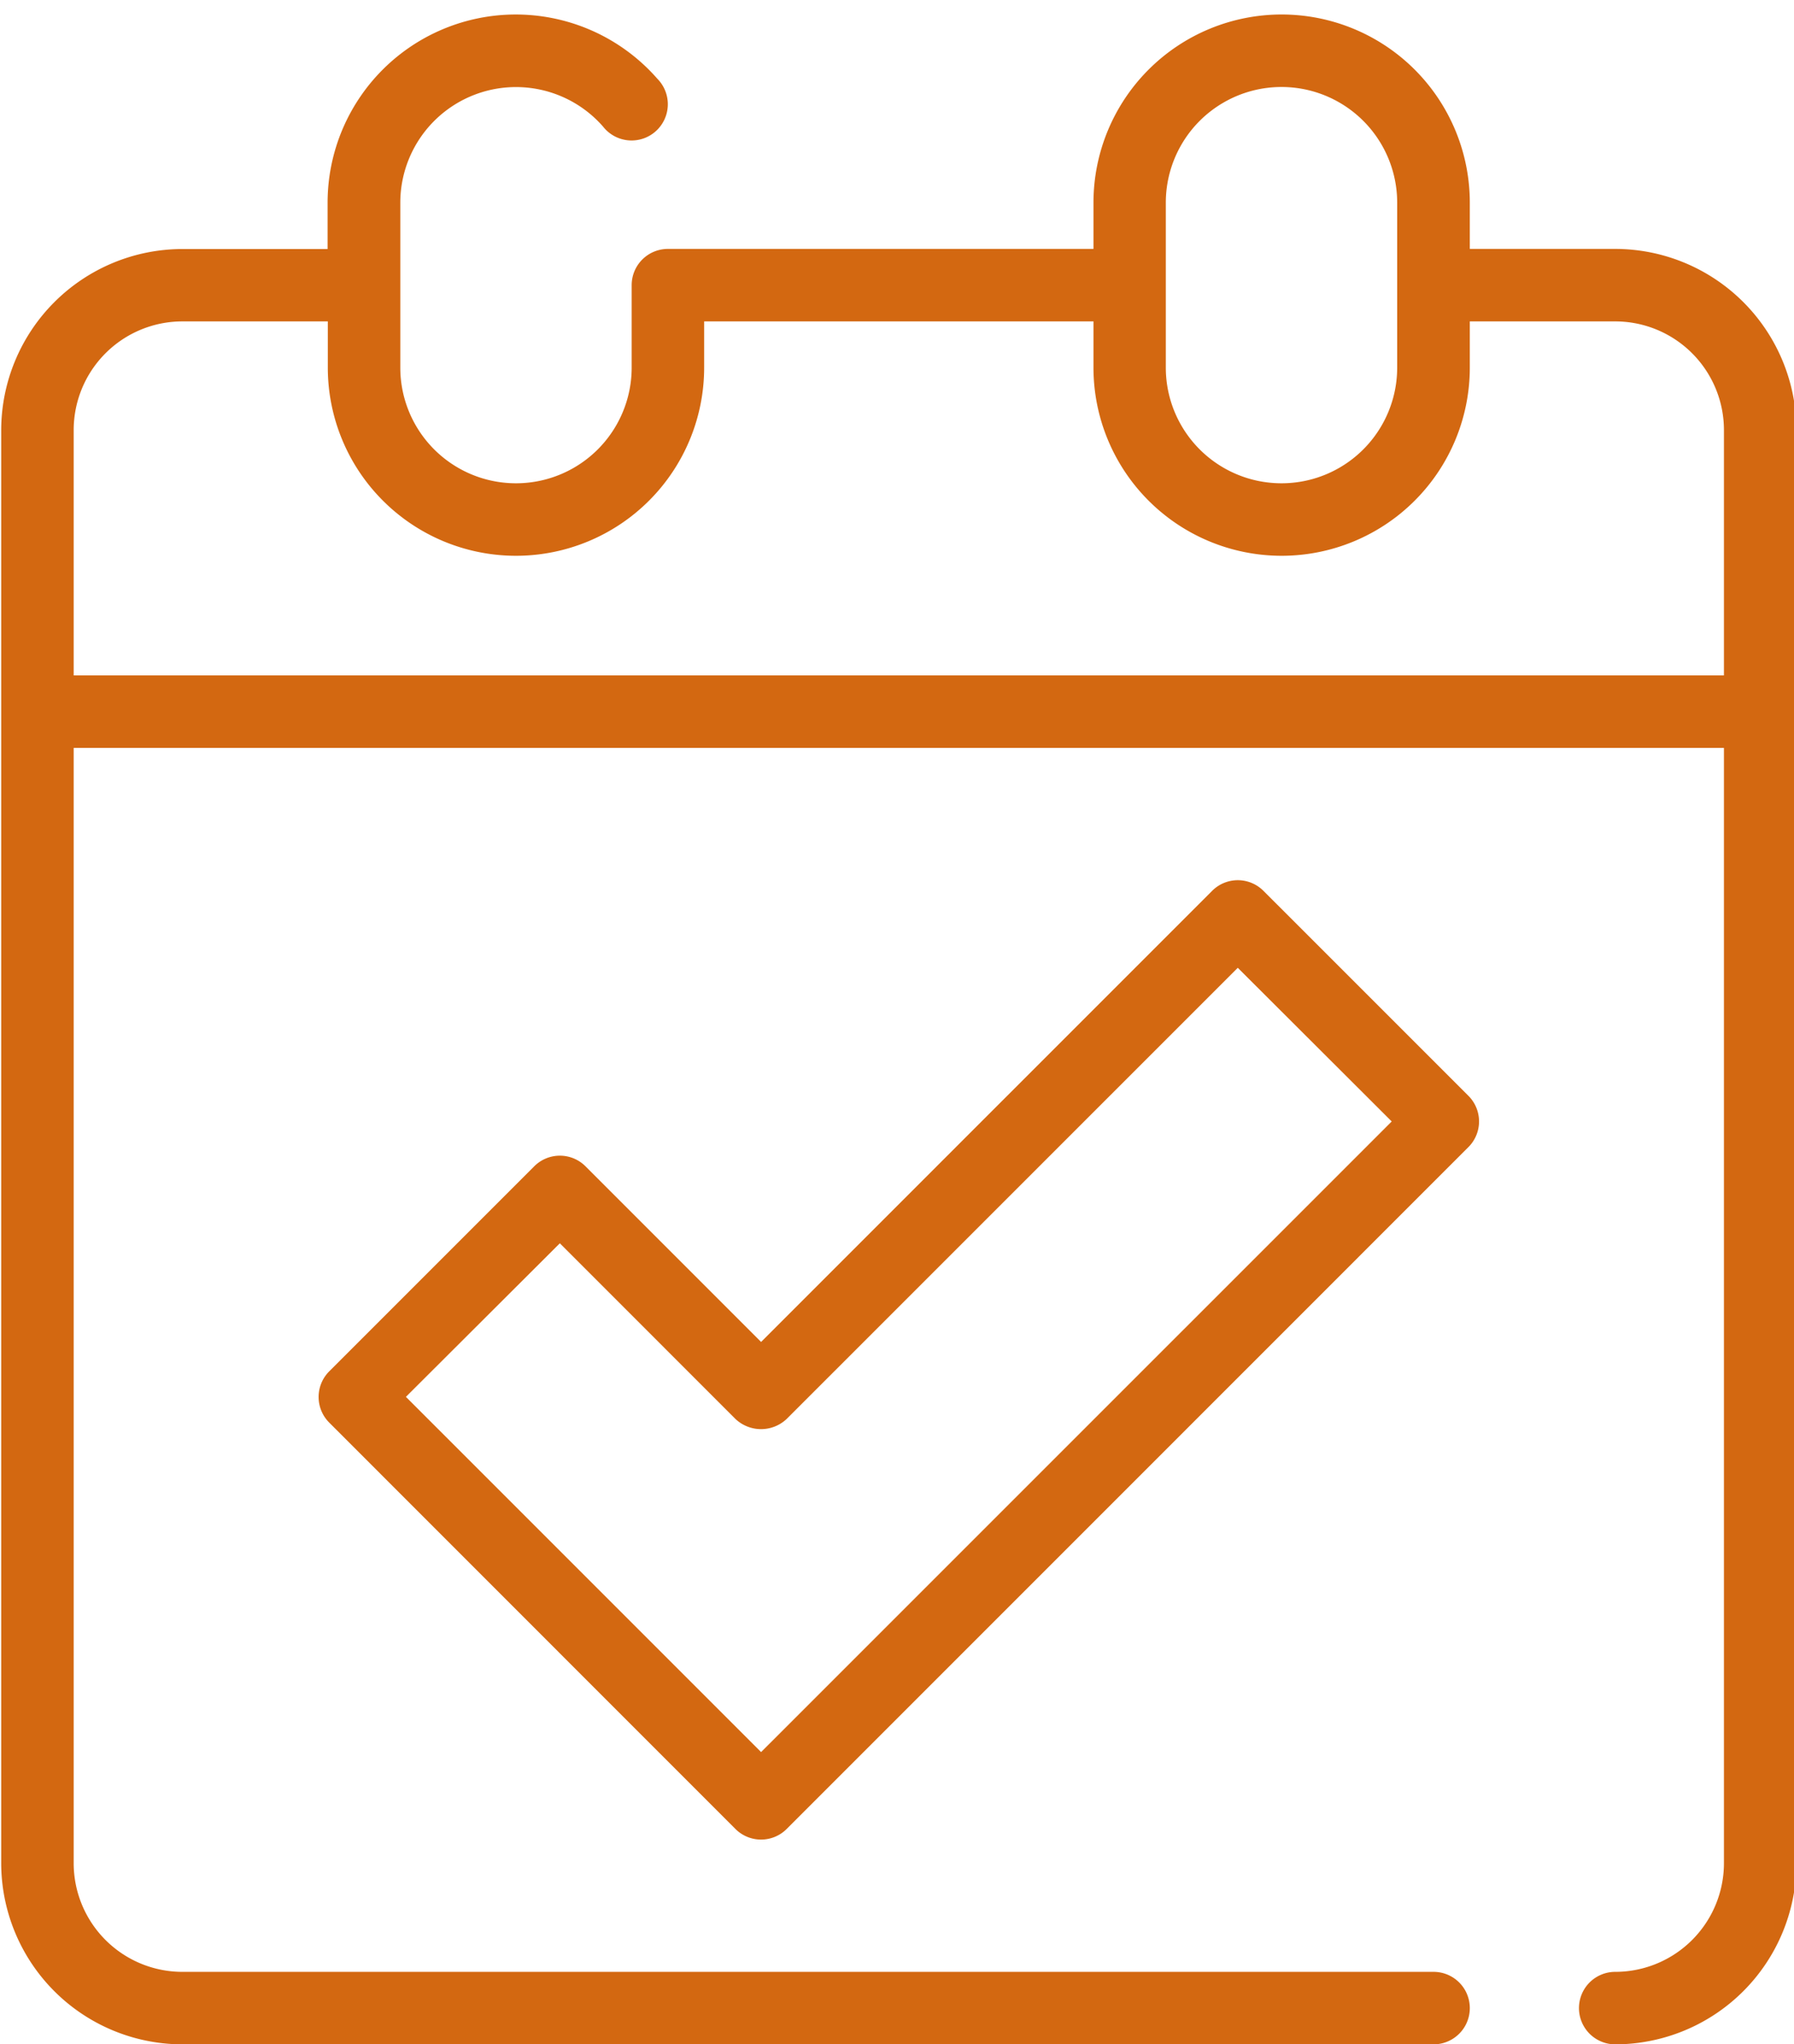
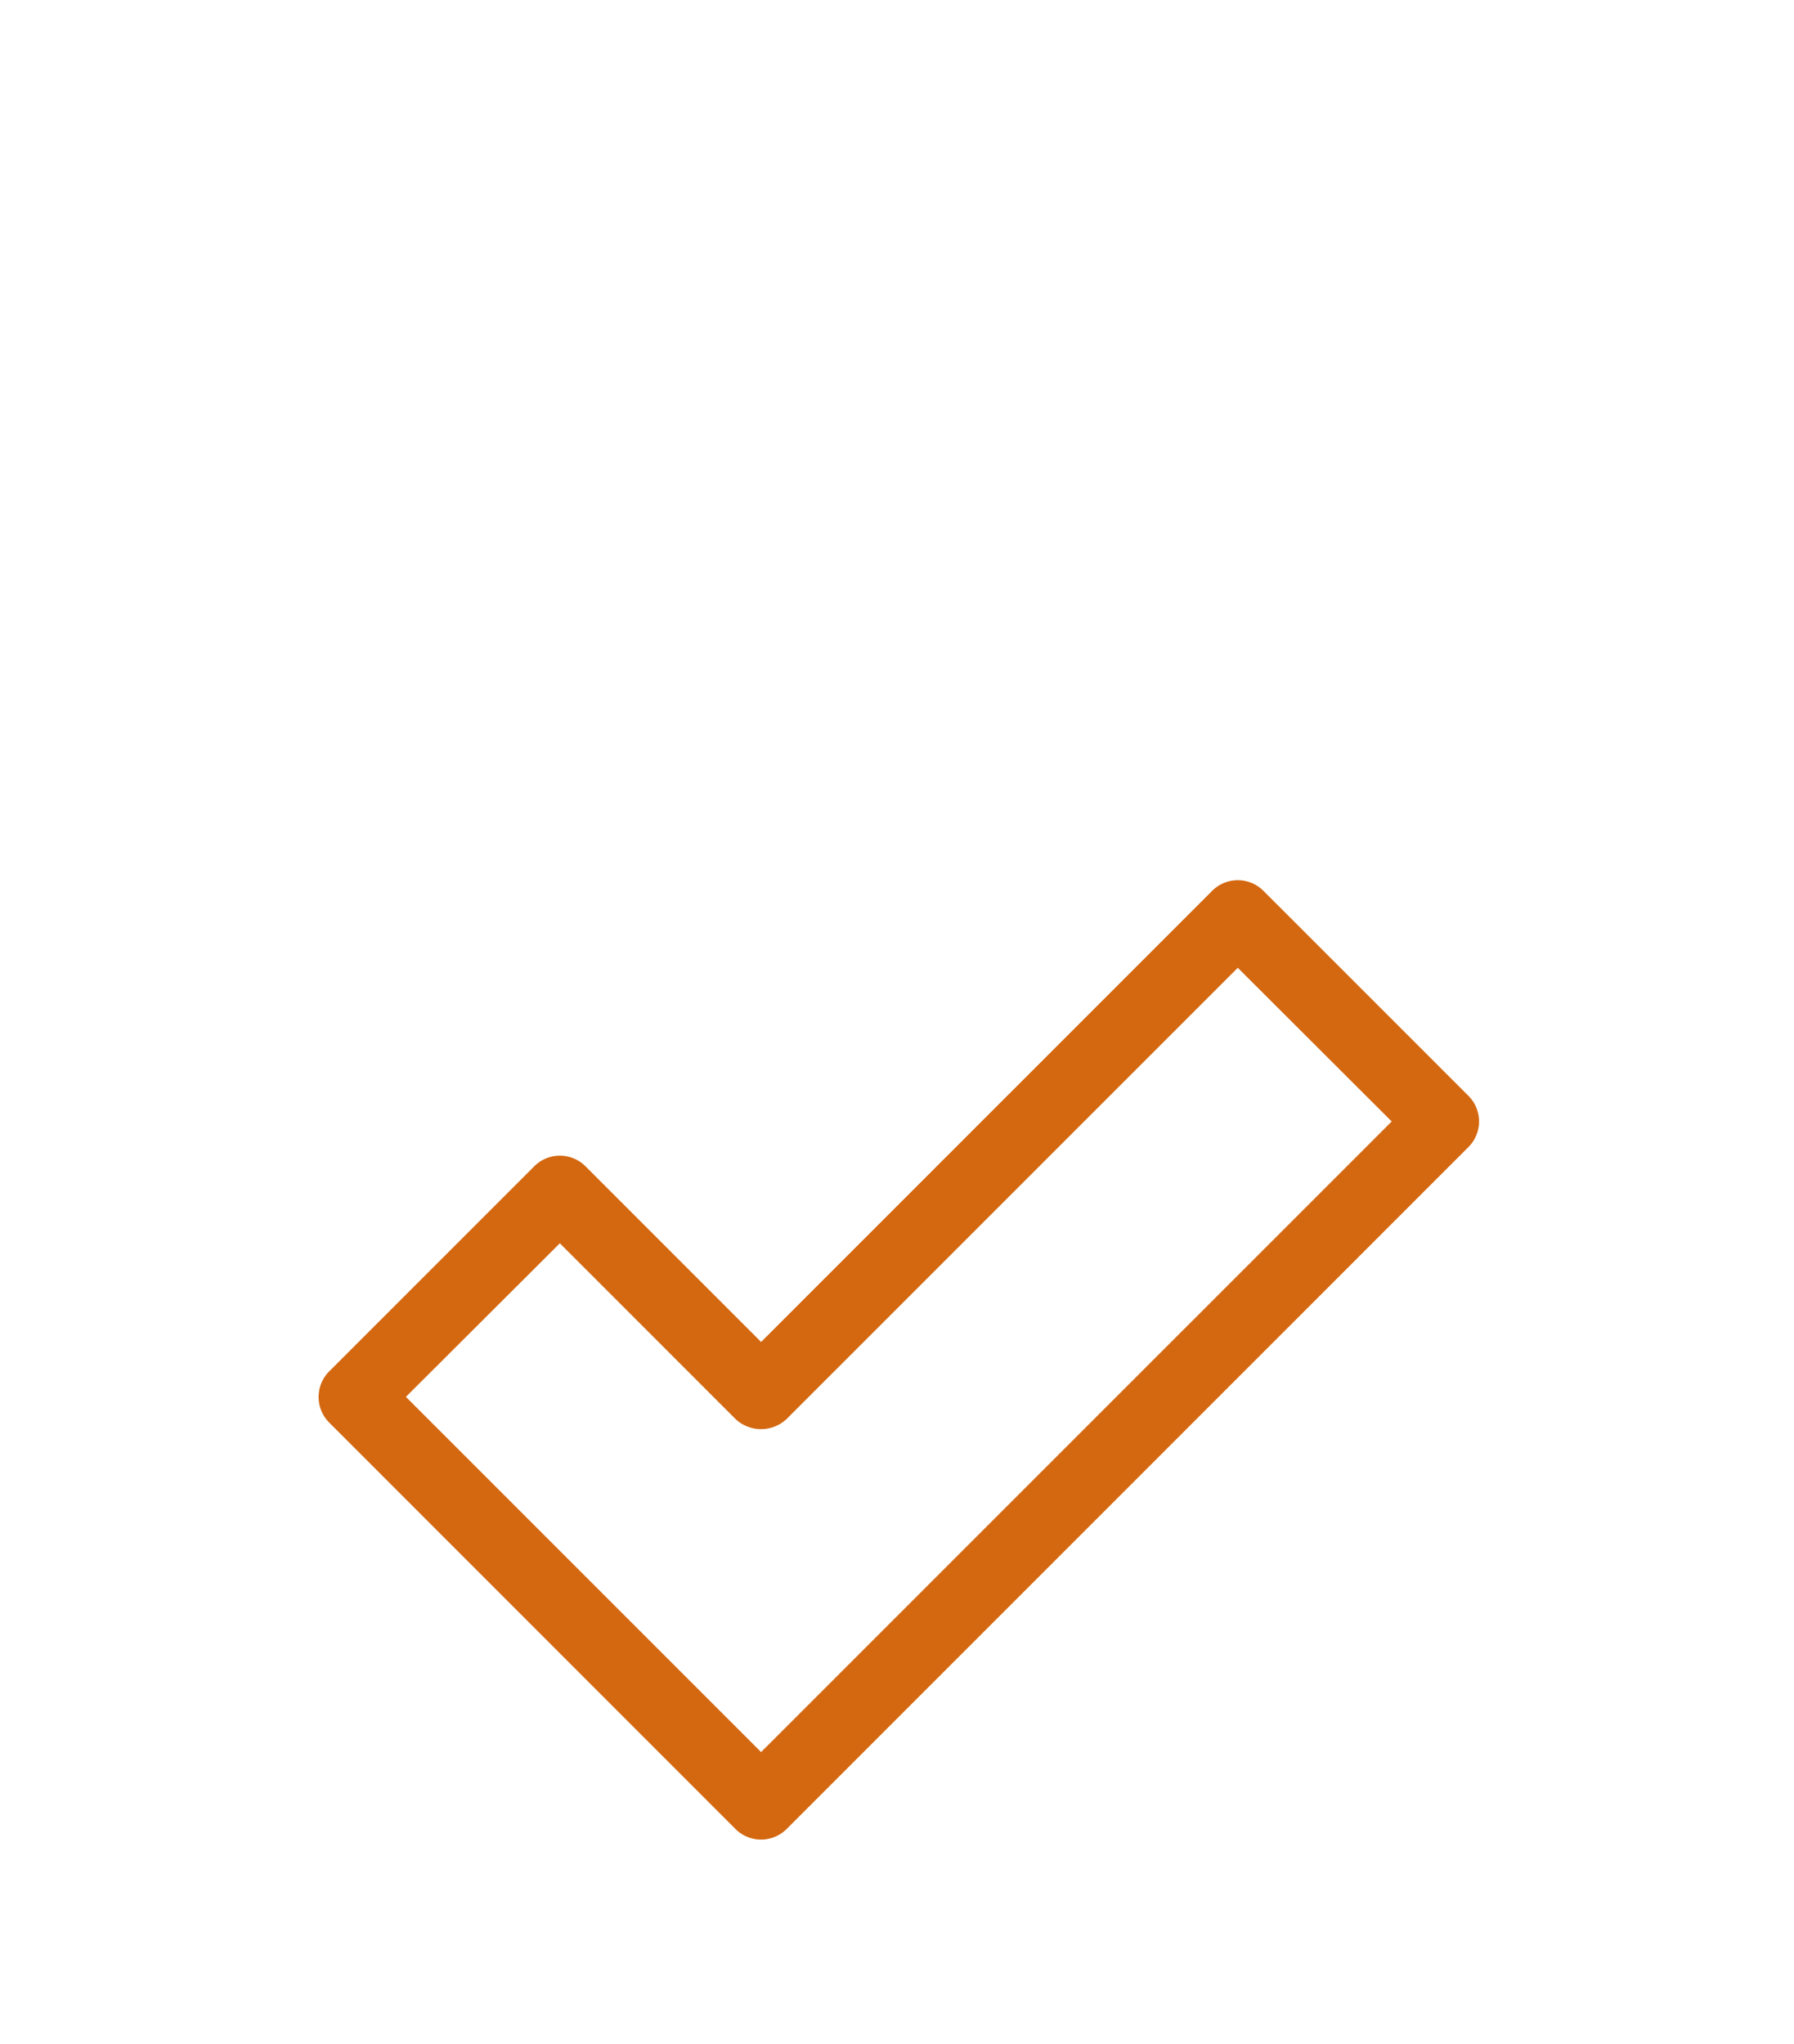
<svg xmlns="http://www.w3.org/2000/svg" fill="#d36811" height="56.4" preserveAspectRatio="xMidYMid meet" version="1" viewBox="7.2 3.6 49.5 56.4" width="49.5" zoomAndPan="magnify">
  <g id="change1_1">
    <path d="M40.646,28.176,28.2,40.622l-4.845-4.846a1,1,0,0,0-1.414,0l-5.657,5.657a1,1,0,0,0,0,1.414L27.492,54.058a1,1,0,0,0,1.414,0L47.717,35.246a1,1,0,0,0,0-1.414L42.06,28.176A1,1,0,0,0,40.646,28.176ZM28.2,51.937l-9.8-9.8L22.647,37.9l4.845,4.846a1.029,1.029,0,0,0,1.414,0L41.353,30.3,45.6,34.539Z" />
  </g>
  <g id="change1_2">
-     <path d="M51.767,10.467H47.755V9.192a5.192,5.192,0,1,0-10.384,0v1.275H25.629a1,1,0,0,0-1,1v2.274a3.192,3.192,0,1,1-6.384,0V9.192a3.192,3.192,0,0,1,5.594-2.1,1,1,0,1,0,1.5-1.318,5.192,5.192,0,0,0-9.1,3.421v1.275H12.233a5.006,5.006,0,0,0-5,5V55a5.006,5.006,0,0,0,5,5H46.755a1,1,0,0,0,0-2H12.233a3,3,0,0,1-3-3V24.233H54.767V55a3,3,0,0,1-3,3,1,1,0,1,0,0,2,5.006,5.006,0,0,0,5-5V15.467A5.006,5.006,0,0,0,51.767,10.467Zm-12.4-1.275a3.192,3.192,0,1,1,6.384,0v4.549a3.192,3.192,0,1,1-6.384,0Zm15.4,13.041H9.233V15.467a3,3,0,0,1,3-3h4.012v1.274a5.192,5.192,0,1,0,10.384,0V12.467H37.371v1.274a5.192,5.192,0,1,0,10.384,0V12.467h4.012a3,3,0,0,1,3,3Z" />
-   </g>
+     </g>
</svg>